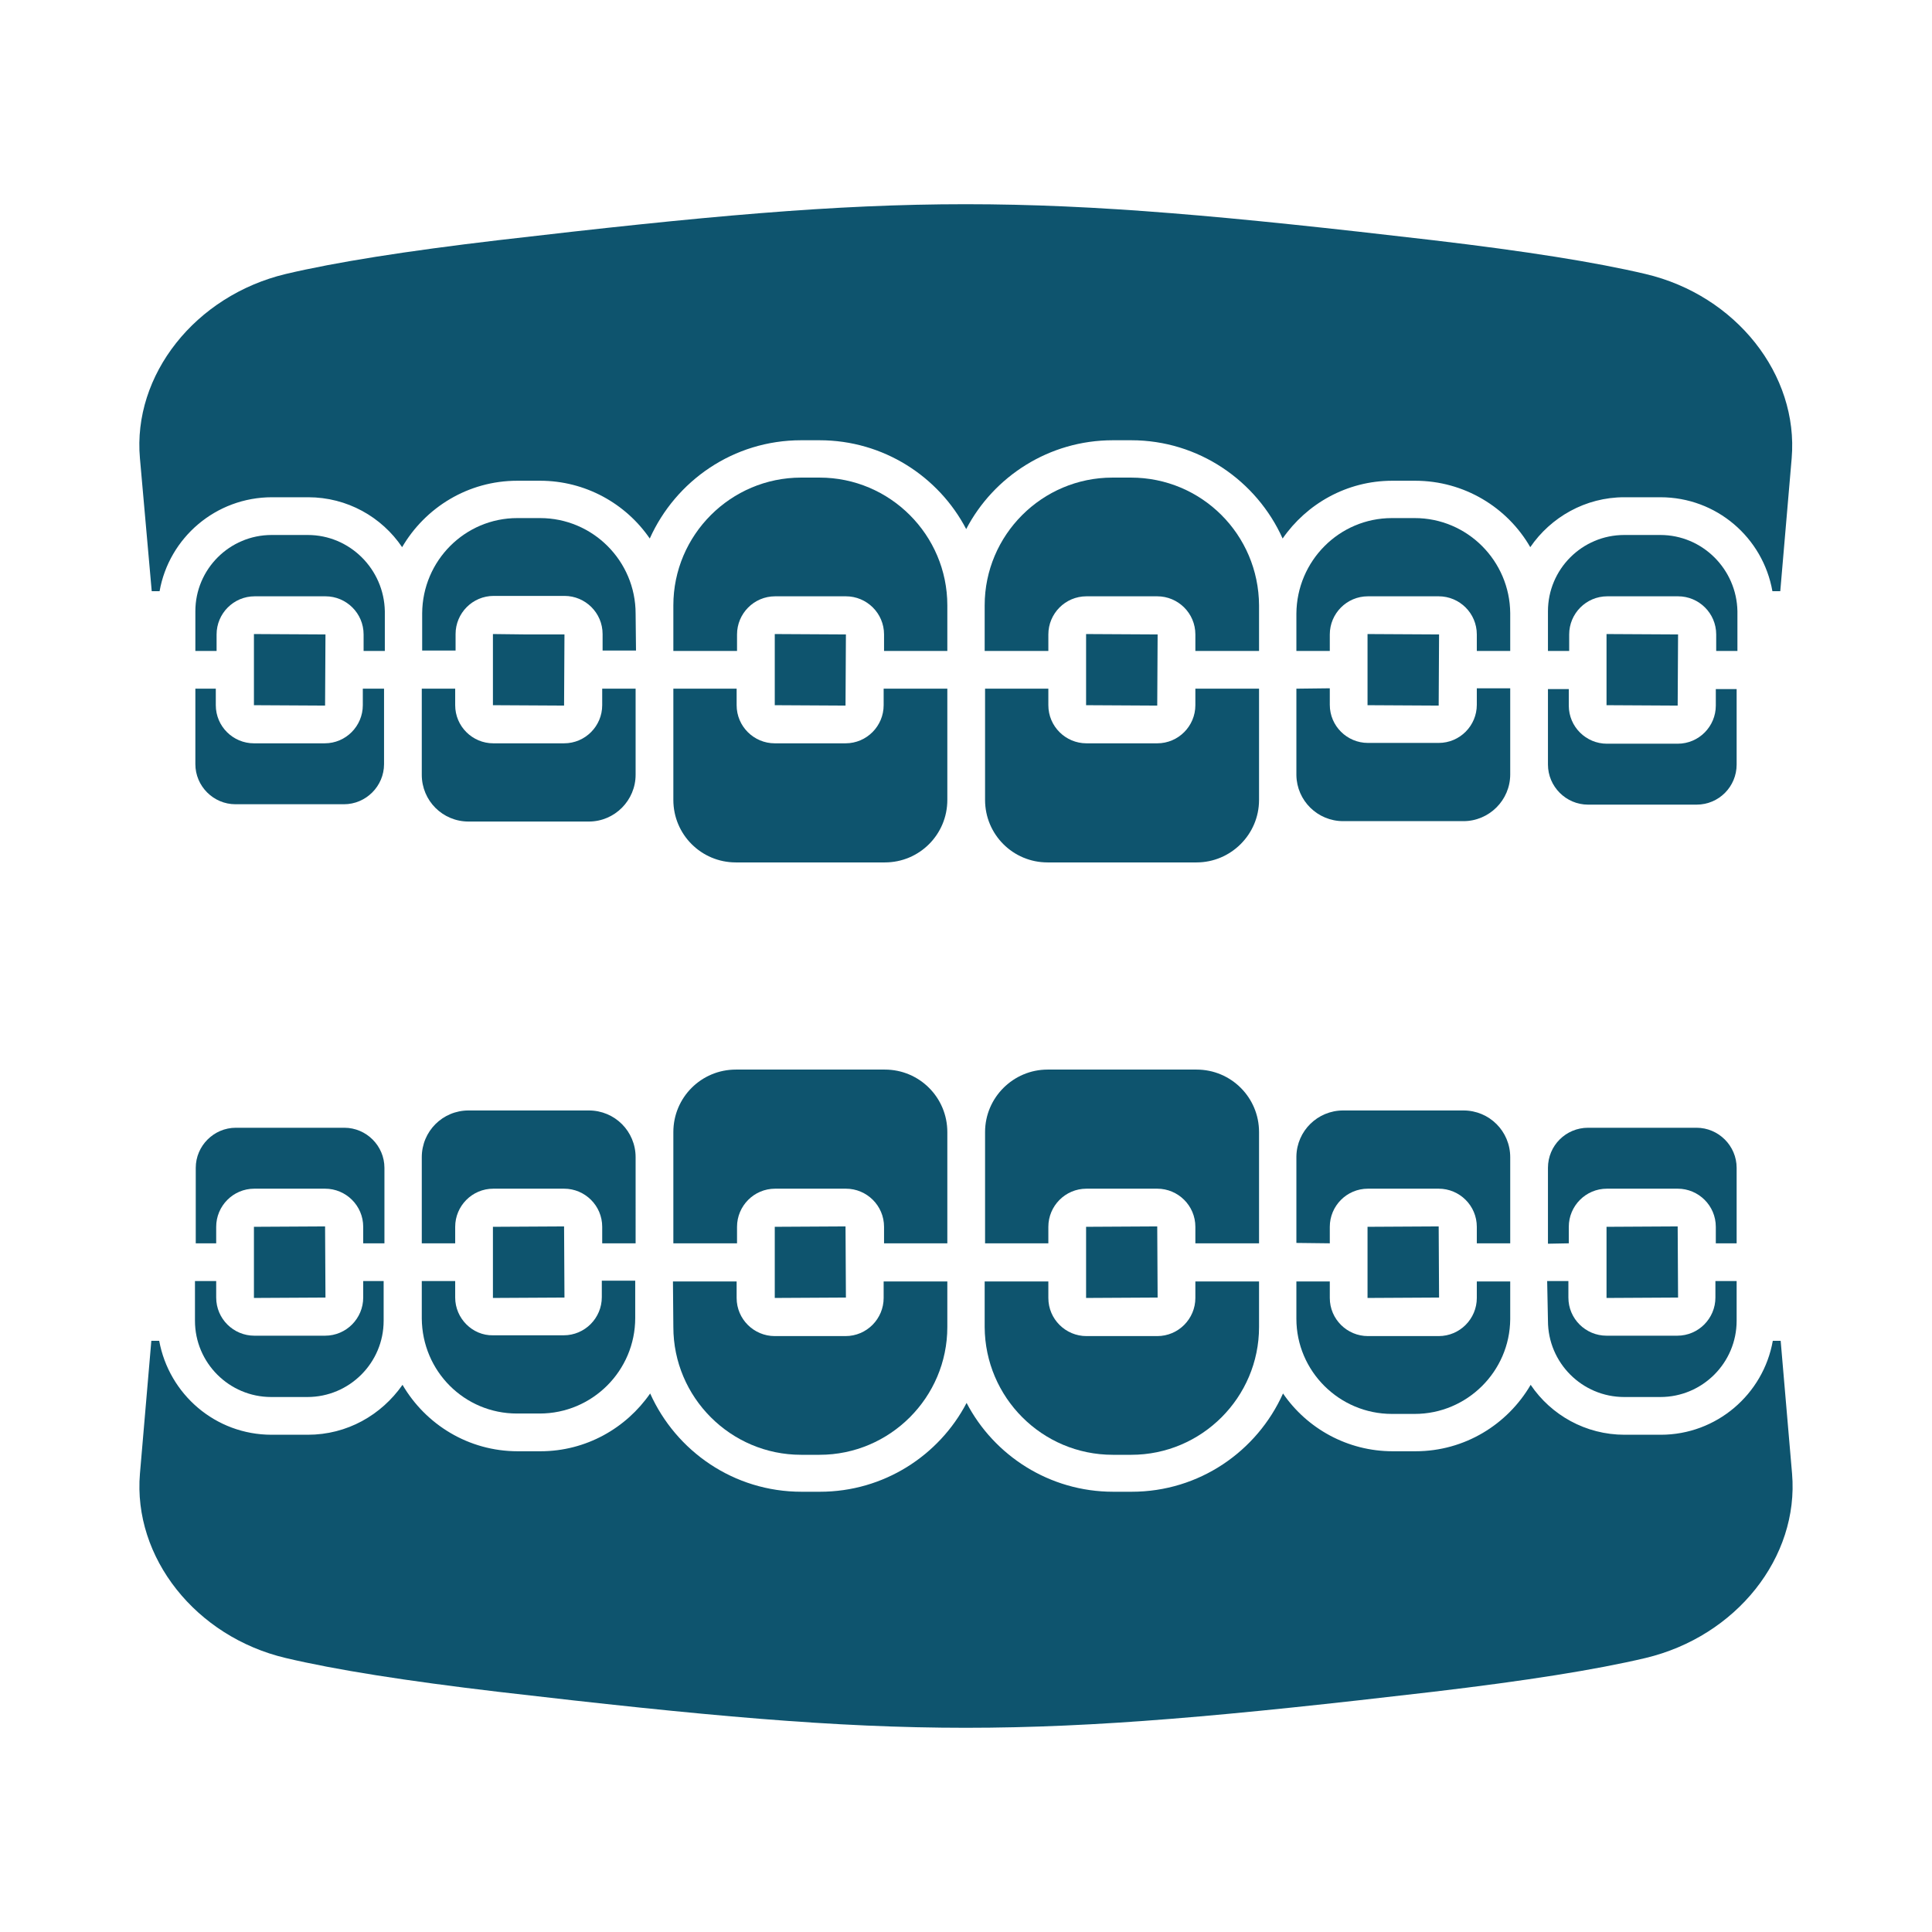
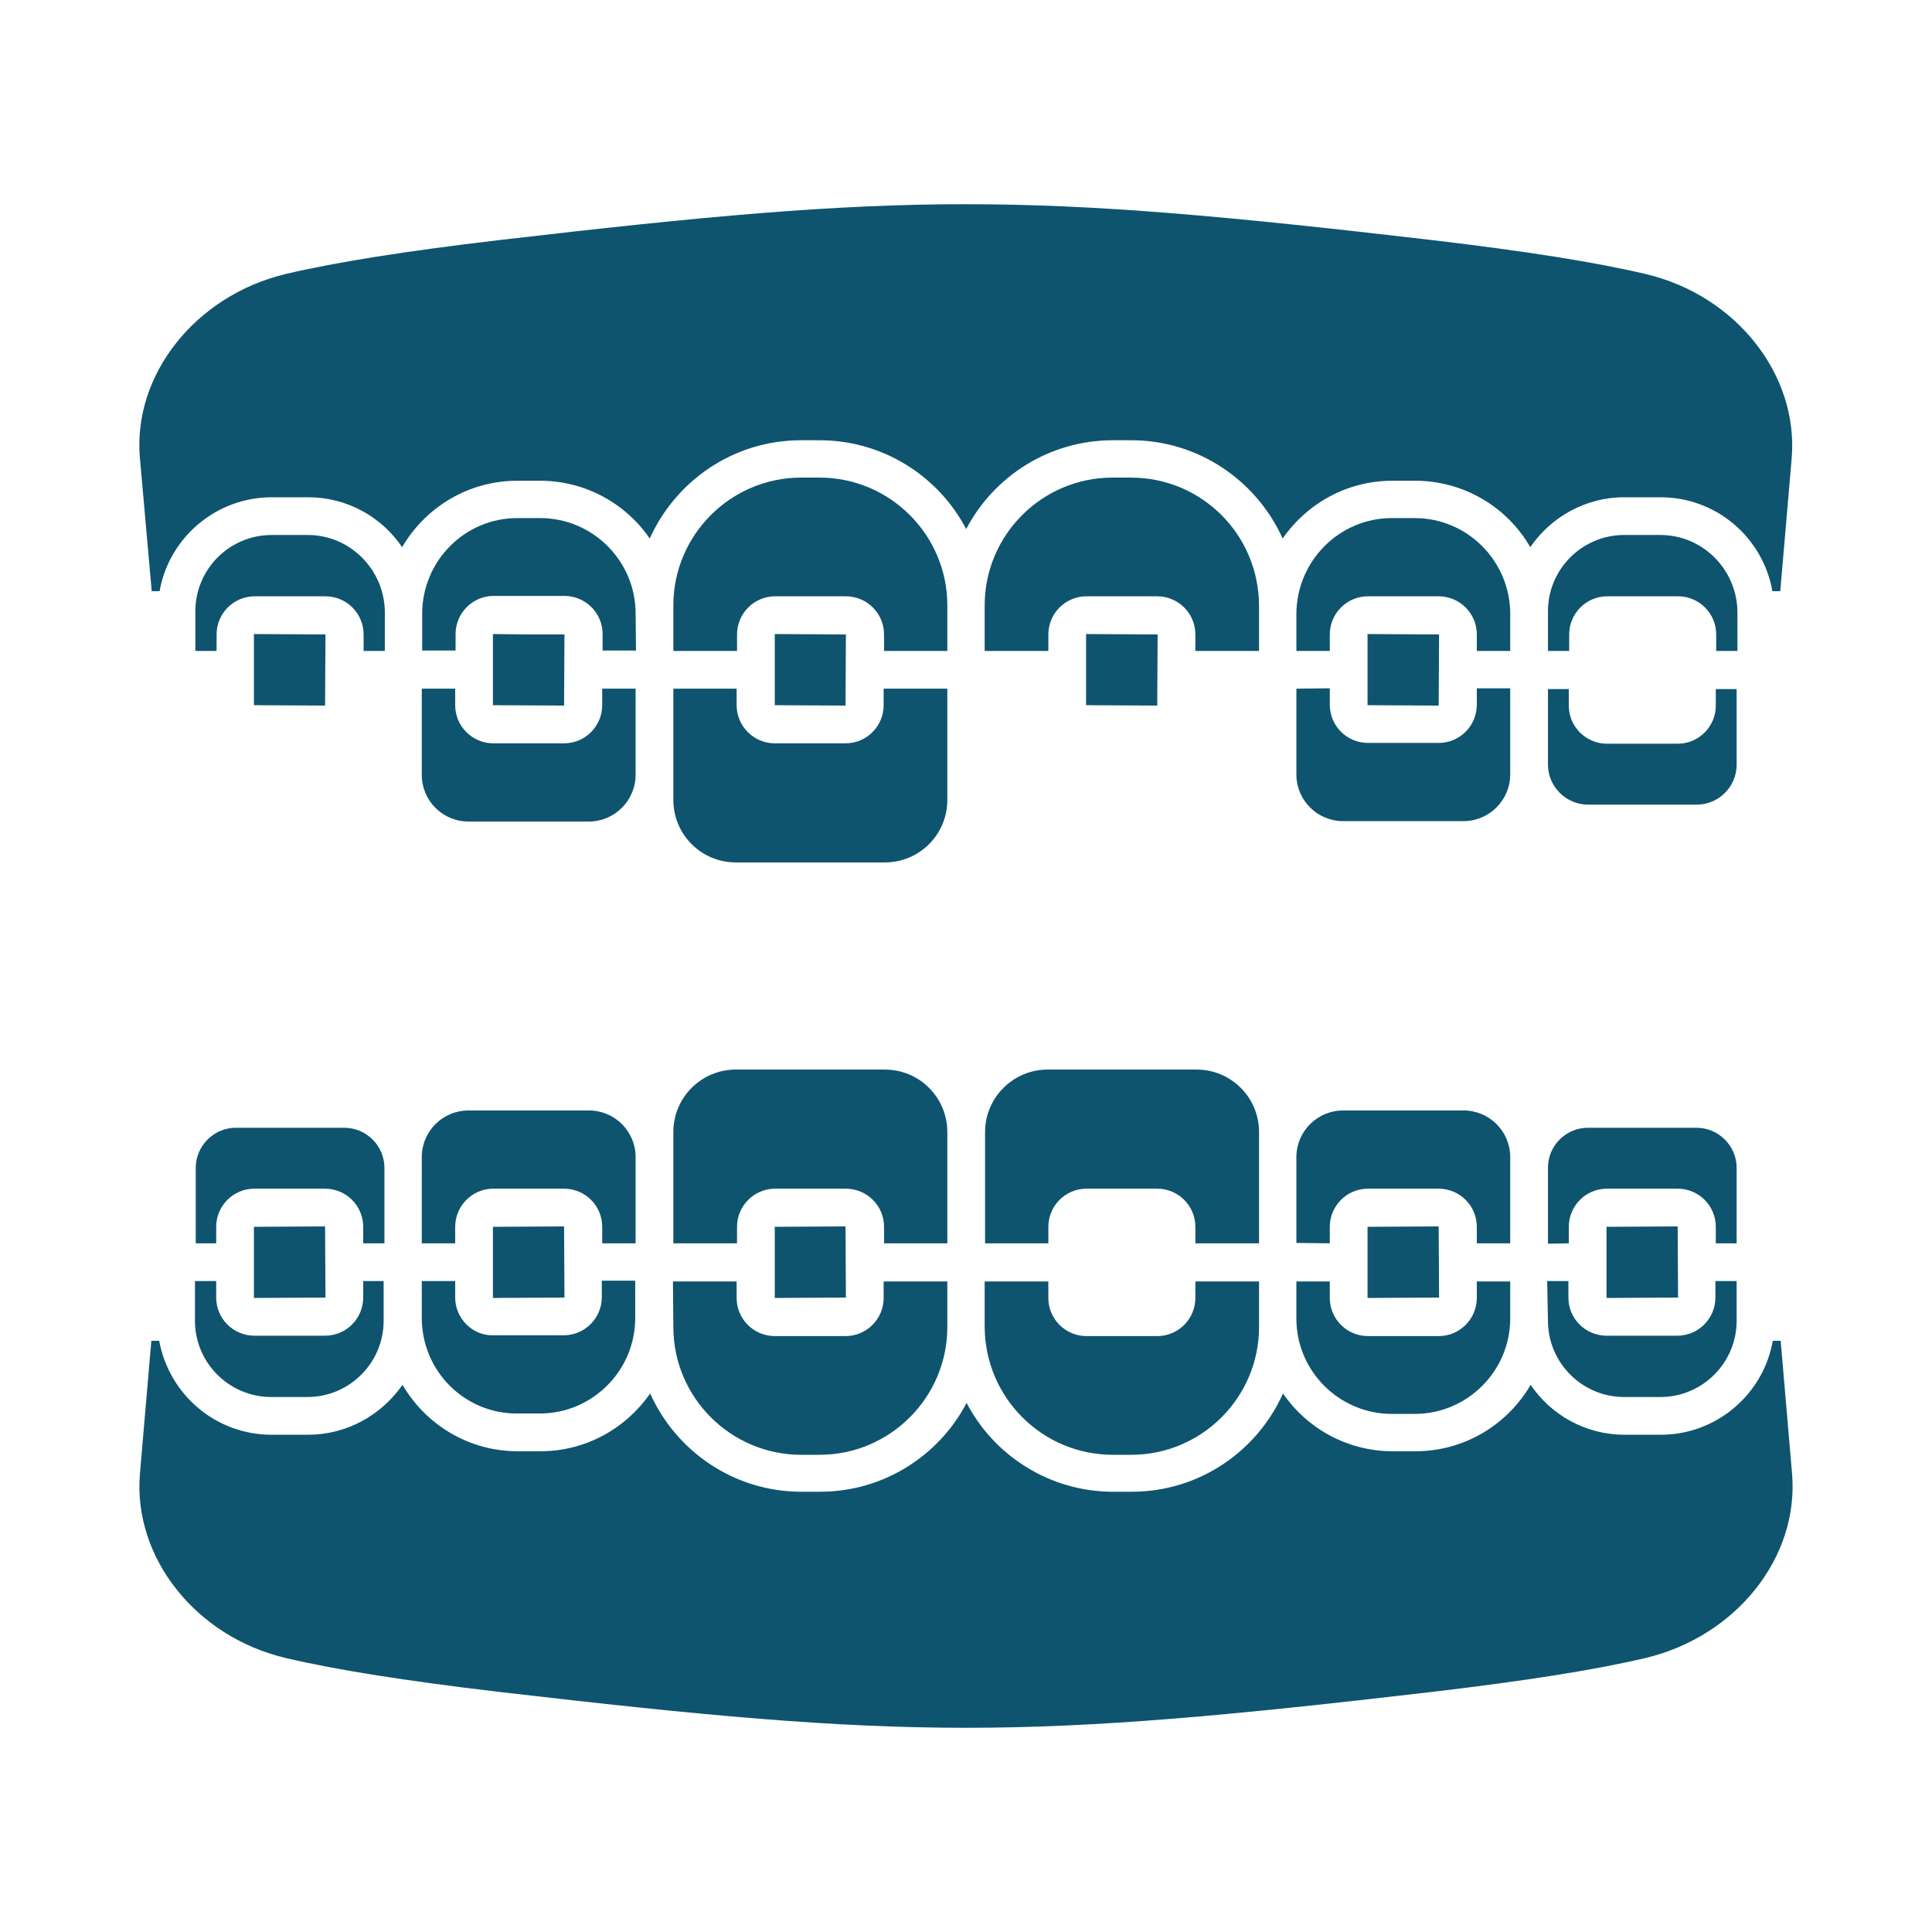
<svg xmlns="http://www.w3.org/2000/svg" id="Layer_1" height="300" viewBox="0 0 491.5 491.5" width="300" version="1.1">
  <g width="100%" height="100%" transform="matrix(1,0,0,1,0,0)">
    <g clip-rule="evenodd" fill="#78909c" fill-rule="evenodd">
      <path d="m38.6 150.4h2c2.4-13.6 14.3-23.9 28.6-23.9h9.2c9.9 0 18.7 5 23.9 12.7 5.9-10.1 16.8-16.9 29.3-16.9h5.8c11.5 0 21.8 5.8 27.9 14.7 6.6-14.7 21.3-25 38.5-25h4.7c16.2 0 30.3 9.2 37.3 22.6 7-13.4 21.1-22.6 37.3-22.6h4.7c17.1 0 31.9 10.3 38.5 25 6.1-8.8 16.3-14.7 27.9-14.7h5.8c12.5 0 23.5 6.8 29.3 16.9 5.2-7.6 14-12.7 23.9-12.7h9.2c14.3 0 26.1 10.3 28.5 23.9h2l2.9-33.8c1.8-21.3-14.2-41.5-37.2-46.9-12.7-3-30.4-5.8-54.1-8.6-104.4-12.2-133.3-12.2-237.7 0-23.7 2.8-41.4 5.6-54.1 8.6-23 5.5-39 25.7-37.1 46.9z" fill="#0e546e" fill-opacity="1" data-original-color="#78909cff" stroke="none" stroke-opacity="1" />
-       <path d="m49.7 175.2v19.2c0 5.6 4.6 10.2 10.2 10.2h27.6c5.6 0 10.2-4.6 10.2-10.2 0-6.4 0-12.8 0-19.2h-5.4v4.2c0 5.3-4.3 9.7-9.7 9.7h-18c-5.3 0-9.7-4.3-9.7-9.7v-4.2z" fill="#0e546e" fill-opacity="1" data-original-color="#78909cff" stroke="none" stroke-opacity="1" />
      <path d="m78.3 136.1h-9.2c-10.7 0-19.4 8.7-19.4 19.4v10.1h5.4v-4.2c0-5.3 4.3-9.7 9.7-9.7h18c5.3 0 9.7 4.3 9.7 9.7v4.2h5.4c0-3.4 0-6.7 0-10.1-.2-10.7-8.9-19.4-19.6-19.4z" fill="#0e546e" fill-opacity="1" data-original-color="#78909cff" stroke="none" stroke-opacity="1" />
      <path d="m161.7 156.1c0-13.4-10.9-24.3-24.3-24.3h-5.8c-13.3 0-24.1 10.8-24.2 24.2v9.5h8.5v-4.2c0-5.3 4.3-9.7 9.7-9.7h18c5.3 0 9.7 4.3 9.7 9.7v4.2h8.5z" fill="#0e546e" fill-opacity="1" data-original-color="#78909cff" stroke="none" stroke-opacity="1" />
      <path d="m161.7 197.1v-21.9h-8.5v4.2c0 5.3-4.3 9.7-9.7 9.7h-18c-5.3 0-9.7-4.3-9.7-9.7v-4.2h-8.5v21.9c0 6.6 5.3 11.9 11.9 11.9h30.6c6.6 0 11.9-5.4 11.9-11.9z" fill="#0e546e" fill-opacity="1" data-original-color="#78909cff" stroke="none" stroke-opacity="1" />
      <path d="m171.3 175.2v28.3c0 8.8 7.1 15.9 15.9 15.9h37.9c8.8 0 15.9-7.1 15.9-15.9v-28.3h-16.2v4.2c0 5.3-4.3 9.7-9.7 9.7h-18c-5.3 0-9.7-4.3-9.7-9.7v-4.2z" fill="#0e546e" fill-opacity="1" data-original-color="#78909cff" stroke="none" stroke-opacity="1" />
      <path d="m241 154c0-17.9-14.6-32.5-32.5-32.5h-4.7c-17.9 0-32.5 14.6-32.5 32.5v11.6h16.2v-4.2c0-5.3 4.3-9.7 9.7-9.7h18c5.3 0 9.7 4.3 9.7 9.7v4.2h16.1z" fill="#0e546e" fill-opacity="1" data-original-color="#78909cff" stroke="none" stroke-opacity="1" />
      <path d="m287.7 121.5h-4.7c-17.9 0-32.5 14.6-32.5 32.5v11.6h16.2v-4.2c0-5.3 4.3-9.7 9.7-9.7h18c5.3 0 9.7 4.3 9.7 9.7v4.2h16.2v-11.6c-.1-18-14.6-32.5-32.6-32.5z" fill="#0e546e" fill-opacity="1" data-original-color="#78909cff" stroke="none" stroke-opacity="1" />
-       <path d="m250.6 175.2v28.3c0 8.8 7.1 15.9 15.9 15.9h37.9c8.7 0 15.9-7.1 15.9-15.9v-28.3h-16.2v4.2c0 5.3-4.3 9.7-9.7 9.7h-18c-5.3 0-9.7-4.3-9.7-9.7v-4.2z" fill="#0e546e" fill-opacity="1" data-original-color="#78909cff" stroke="none" stroke-opacity="1" />
      <path d="m329.8 175.2v22c.1 6.5 5.4 11.7 11.9 11.7h30.6c6.5 0 11.9-5.3 11.9-11.9 0-7.3 0-14.6 0-21.9h-8.5v4.2c0 5.3-4.3 9.7-9.7 9.7h-18c-5.3 0-9.7-4.3-9.7-9.7v-4.2z" fill="#0e546e" fill-opacity="1" data-original-color="#78909cff" stroke="none" stroke-opacity="1" />
      <path d="m359.9 131.8h-5.8c-13.4 0-24.2 10.9-24.3 24.3v9.5h8.5v-4.2c0-5.3 4.3-9.7 9.7-9.7h18c5.3 0 9.7 4.3 9.7 9.7v4.2h8.5c0-3.2 0-6.4 0-9.6-.1-13.3-10.9-24.2-24.3-24.2z" fill="#0e546e" fill-opacity="1" data-original-color="#78909cff" stroke="none" stroke-opacity="1" />
      <path d="m422.4 136.1h-9.2c-10.7 0-19.4 8.7-19.4 19.4v10.1h5.4v-4.2c0-5.3 4.3-9.7 9.7-9.7h18c5.3 0 9.7 4.3 9.7 9.7v4.2h5.4v-10.1c-.2-10.7-8.9-19.4-19.6-19.4z" fill="#0e546e" fill-opacity="1" data-original-color="#78909cff" stroke="none" stroke-opacity="1" />
      <path d="m393.8 175.2v19.3c0 5.6 4.6 10.2 10.2 10.2h27.6c5.7 0 10.2-4.6 10.2-10.2v-19.2h-5.3v4.2c0 5.3-4.3 9.7-9.7 9.7h-18c-5.3 0-9.7-4.3-9.7-9.7v-4.2h-5.3z" fill="#0e546e" fill-opacity="1" data-original-color="#78909cff" stroke="none" stroke-opacity="1" />
-       <path d="m426.9 161.4-18.2-.1v18.1l18.1.1z" fill="#0e546e" fill-opacity="1" data-original-color="#78909cff" stroke="none" stroke-opacity="1" />
      <path d="m366.1 161.4-18.2-.1v18.1l18.1.1z" fill="#0e546e" fill-opacity="1" data-original-color="#78909cff" stroke="none" stroke-opacity="1" />
      <path d="m294.5 161.4-18.2-.1v18.1l18.1.1z" fill="#0e546e" fill-opacity="1" data-original-color="#78909cff" stroke="none" stroke-opacity="1" />
      <path d="m215.2 161.4-18.1-.1v18.1l18 .1z" fill="#0e546e" fill-opacity="1" data-original-color="#78909cff" stroke="none" stroke-opacity="1" />
      <path d="m134.1 161.4-8.6-.1h-.1v.1 18l18.1.1.1-18.1z" fill="#0e546e" fill-opacity="1" data-original-color="#78909cff" stroke="none" stroke-opacity="1" />
      <path d="m82.8 161.4-18.2-.1v18.1l18.1.1z" fill="#0e546e" fill-opacity="1" data-original-color="#78909cff" stroke="none" stroke-opacity="1" />
      <path d="m455.9 374.9-2.9-33.8h-2c-2.4 13.6-14.3 23.9-28.5 23.9h-9.2c-9.9 0-18.7-5-23.9-12.7-5.9 10.1-16.8 16.9-29.3 16.9h-5.8c-11.5 0-21.8-5.8-27.9-14.7-6.6 14.7-21.3 25-38.5 25h-4.7c-16.2 0-30.3-9.2-37.3-22.6-7 13.4-21.1 22.6-37.3 22.6h-4.7c-17.2 0-31.9-10.3-38.5-25-6.1 8.8-16.3 14.7-27.9 14.7h-5.8c-12.5 0-23.4-6.8-29.3-16.9-5.4 7.7-14.1 12.7-24.1 12.7h-9.2c-14.3 0-26.1-10.3-28.6-23.9h-2l-2.9 33.8c-1.8 21.3 14.2 41.5 37.1 46.9 12.7 3 30.4 5.8 54.1 8.6 104.5 12.2 133.3 12.2 237.7 0 23.7-2.8 41.4-5.6 54.1-8.6 23.1-5.5 39.1-25.6 37.3-46.9z" fill="#0e546e" fill-opacity="1" data-original-color="#78909cff" stroke="none" stroke-opacity="1" />
      <path d="m55 316.3v-4.2c0-5.3 4.3-9.7 9.7-9.7h18c5.3 0 9.7 4.3 9.7 9.7v4.2h5.4c0-6.4 0-12.8 0-19.2 0-5.6-4.6-10.2-10.2-10.2h-27.6c-5.6 0-10.2 4.6-10.2 10.2v19.2z" fill="#0e546e" fill-opacity="1" data-original-color="#78909cff" stroke="none" stroke-opacity="1" />
      <path d="m92.4 325.9v4.2c0 5.3-4.3 9.7-9.7 9.7h-18c-5.3 0-9.7-4.3-9.7-9.7v-4.2h-5.4v10.1c0 10.7 8.7 19.4 19.4 19.4h9.2c10.7 0 19.4-8.7 19.4-19.4 0-3.4 0-6.7 0-10.1z" fill="#0e546e" fill-opacity="1" data-original-color="#78909cff" stroke="none" stroke-opacity="1" />
      <path d="m115.8 330.1v-4.2h-8.5v9.5c.1 13.5 10.9 24.2 24.2 24.2h5.8c13.4 0 24.3-10.9 24.3-24.3v-9.5h-8.5v4.2c0 5.3-4.3 9.7-9.7 9.7h-18c-5.2.1-9.6-4.3-9.6-9.6z" fill="#0e546e" fill-opacity="1" data-original-color="#78909cff" stroke="none" stroke-opacity="1" />
      <path d="m161.7 294.4c0-6.6-5.3-11.9-11.9-11.9h-30.6c-6.6 0-11.9 5.3-11.9 11.9v21.9h8.5v-4.2c0-5.3 4.3-9.7 9.7-9.7h18c5.3 0 9.7 4.3 9.7 9.7v4.2h8.5z" fill="#0e546e" fill-opacity="1" data-original-color="#78909cff" stroke="none" stroke-opacity="1" />
      <path d="m187.5 316.3v-4.2c0-5.3 4.3-9.7 9.7-9.7h18c5.3 0 9.7 4.3 9.7 9.7v4.2h16.1v-28.3c0-8.8-7.1-15.9-15.9-15.9h-37.9c-8.8 0-15.9 7.1-15.9 15.9v28.3z" fill="#0e546e" fill-opacity="1" data-original-color="#78909cff" stroke="none" stroke-opacity="1" />
      <path d="m171.3 337.6c0 17.9 14.6 32.5 32.5 32.5h4.7c17.9 0 32.5-14.6 32.5-32.5v-11.6h-16.2v4.2c0 5.3-4.3 9.7-9.7 9.7h-18c-5.3 0-9.7-4.3-9.7-9.7v-4.2h-16.2z" fill="#0e546e" fill-opacity="1" data-original-color="#78909cff" stroke="none" stroke-opacity="1" />
      <path d="m283.1 370.1h4.7c17.9 0 32.5-14.6 32.5-32.5v-11.6h-16.2v4.2c0 5.3-4.3 9.7-9.7 9.7h-18c-5.3 0-9.7-4.3-9.7-9.7v-4.2h-16.2v11.6c.1 17.9 14.6 32.5 32.6 32.5z" fill="#0e546e" fill-opacity="1" data-original-color="#78909cff" stroke="none" stroke-opacity="1" />
      <path d="m266.7 316.3v-4.2c0-5.3 4.3-9.7 9.7-9.7h18c5.3 0 9.7 4.3 9.7 9.7v4.2h16.2v-28.3c0-8.8-7.1-15.9-15.9-15.9h-37.9c-8.7 0-15.9 7.1-15.9 15.9v28.3z" fill="#0e546e" fill-opacity="1" data-original-color="#78909cff" stroke="none" stroke-opacity="1" />
      <path d="m338.3 316.3v-4.2c0-5.3 4.3-9.7 9.7-9.7h18c5.3 0 9.7 4.3 9.7 9.7v4.2h8.5c0-7.3 0-14.6 0-21.9 0-6.6-5.3-11.9-11.9-11.9h-30.6c-6.5 0-11.8 5.2-11.9 11.7v22z" fill="#0e546e" fill-opacity="1" data-original-color="#78909cff" stroke="none" stroke-opacity="1" />
      <path d="m354.1 359.7h5.8c13.3 0 24.2-10.8 24.3-24.1 0-3.2 0-6.4 0-9.6h-8.5v4.2c0 5.3-4.3 9.7-9.7 9.7h-18c-5.3 0-9.7-4.3-9.7-9.7v-4.2h-8.5v9.5c0 13.3 10.9 24.2 24.3 24.2z" fill="#0e546e" fill-opacity="1" data-original-color="#78909cff" stroke="none" stroke-opacity="1" />
      <path d="m393.8 336c0 10.7 8.7 19.4 19.4 19.4h9.2c10.7 0 19.4-8.7 19.4-19.4v-10.1h-5.4v4.2c0 5.3-4.3 9.7-9.7 9.7h-18c-5.3 0-9.7-4.3-9.7-9.7v-4.2h-5.4z" fill="#0e546e" fill-opacity="1" data-original-color="#78909cff" stroke="none" stroke-opacity="1" />
      <path d="m399.1 316.3v-4.2c0-5.3 4.3-9.7 9.7-9.7h18c5.3 0 9.7 4.3 9.7 9.7v4.2h5.3v-19.2c0-5.6-4.6-10.2-10.2-10.2h-27.6c-5.6 0-10.2 4.5-10.2 10.2v19.3z" fill="#0e546e" fill-opacity="1" data-original-color="#78909cff" stroke="none" stroke-opacity="1" />
      <path d="m408.7 312.1v18.1l18.2-.1-.1-18.1z" fill="#0e546e" fill-opacity="1" data-original-color="#78909cff" stroke="none" stroke-opacity="1" />
      <path d="m347.9 330.2 18.2-.1-.1-18.1-18.1.1z" fill="#0e546e" fill-opacity="1" data-original-color="#78909cff" stroke="none" stroke-opacity="1" />
-       <path d="m276.3 330.2 18.2-.1-.1-18.1-18.1.1z" fill="#0e546e" fill-opacity="1" data-original-color="#78909cff" stroke="none" stroke-opacity="1" />
      <path d="m197.1 330.2 18.1-.1-.1-18.1-18 .1z" fill="#0e546e" fill-opacity="1" data-original-color="#78909cff" stroke="none" stroke-opacity="1" />
      <path d="m143.5 312-18.1.1v18 .1l18.2-.1z" fill="#0e546e" fill-opacity="1" data-original-color="#78909cff" stroke="none" stroke-opacity="1" />
      <path d="m64.6 330.2 18.2-.1-.1-18.1-18.1.1z" fill="#0e546e" fill-opacity="1" data-original-color="#78909cff" stroke="none" stroke-opacity="1" />
    </g>
  </g>
</svg>